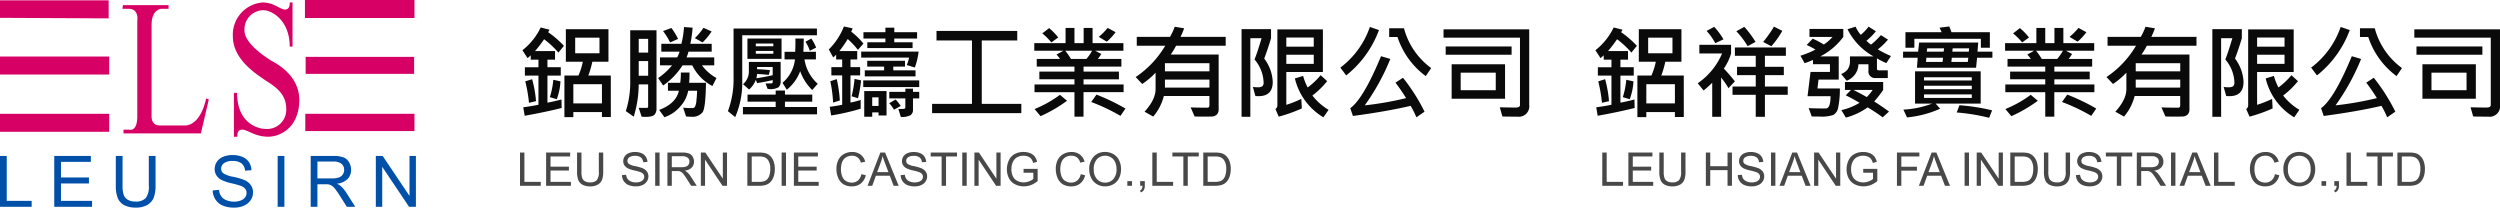
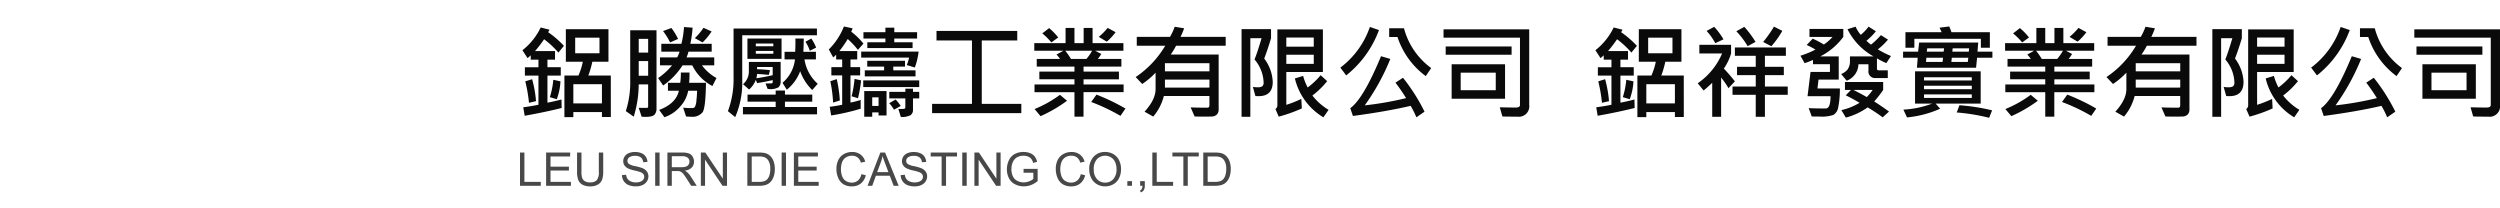
<svg xmlns="http://www.w3.org/2000/svg" width="538.222" height="44.692" viewBox="0 0 538.222 44.692">
  <defs>
    <clipPath id="clip-path">
-       <rect id="矩形_40" data-name="矩形 40" width="89.54" height="44.692" fill="#0050a9" />
-     </clipPath>
+       </clipPath>
  </defs>
  <g id="组_74" data-name="组 74" transform="translate(4 269)">
    <g id="组_17" data-name="组 17" transform="translate(-4 -269)">
      <g id="组_16" data-name="组 16" transform="translate(0 0)" clip-path="url(#clip-path)">
-         <path id="路径_2" data-name="路径 2" d="M23.391.076H0V3.841l23.391.115ZM0,28.373H23.506V24.494H0Zm39.823-1.368H34.346c-1.939,0-1.711-2.169-1.711-2.169V5.324c0-3.309,2.054-3.424,2.054-3.424h1.6V1.1H26.473l-.114.8h1.369c2.283,0,1.825,2.626,1.825,2.626V25.065c0,3.422-1.711,2.852-1.711,2.852H26.587v.8H43.245l1.712-7.3-.57-.228c-1.37,6.162-4.564,5.82-4.564,5.82M0,16.05H23.506V12.17H0ZM65.649,3.88H89.231V0H65.649Zm-7.227,9.2c-.457-.3-5.781-3.5-5.781-6.465A4.1,4.1,0,0,1,56.673,2.2c1.9,0,5.7,2.208,5.7,7.837h.609V.532h-.609s.152,1.522-.988,1.522S59.031.532,56.52.532a6.953,6.953,0,0,0-6.389,7.3c0,4.945,5.019,8.063,6.618,9.2s4.868,2.662,4.868,6.314a4.121,4.121,0,0,1-4.411,4.411c-1.6,0-6.162-1.141-6.162-7.759h-.684v9.433h.76s-.229-1.521.989-1.521,2.738,1.521,5.631,1.521,6.693-2.281,6.693-7.912-5.554-8.14-6.01-8.444M65.8,15.9H89.155V12.246H65.8ZM65.725,28.22H89.231V24.494H65.725Z" transform="translate(0 0)" fill="#d70065" />
        <path id="路径_3" data-name="路径 3" d="M0,48.089V37.14H1.45v9.669H6.817v1.28Z" transform="translate(0 -3.567)" fill="#0050a9" />
        <path id="路径_4" data-name="路径 4" d="M12.92,48.089V37.14H20.8v1.281H14.37V41.78h6.017v1.282H14.37v3.747h6.695v1.28Z" transform="translate(-1.241 -3.567)" fill="#0050a9" />
        <path id="路径_5" data-name="路径 5" d="M34.686,37.14h1.45v6.316a7.517,7.517,0,0,1-.372,2.617,3.19,3.19,0,0,1-1.339,1.577,4.728,4.728,0,0,1-2.542.608,5.2,5.2,0,0,1-2.5-.531A3.016,3.016,0,0,1,27.995,46.2a7.338,7.338,0,0,1-.415-2.74V37.14h1.451v6.31a6.241,6.241,0,0,0,.261,2.1,2.011,2.011,0,0,0,.9,1.04,3.1,3.1,0,0,0,1.564.364,2.972,2.972,0,0,0,2.255-.722,4.192,4.192,0,0,0,.673-2.781Z" transform="translate(-2.648 -3.567)" fill="#0050a9" />
        <path id="路径_6" data-name="路径 6" d="M50.665,44.54l1.354-.121a3.046,3.046,0,0,0,.448,1.356,2.479,2.479,0,0,0,1.1.856,4.126,4.126,0,0,0,1.672.326,3.953,3.953,0,0,0,1.456-.249,2.024,2.024,0,0,0,.939-.679,1.582,1.582,0,0,0,.309-.939,1.436,1.436,0,0,0-.295-.9,2.182,2.182,0,0,0-.976-.645,19.466,19.466,0,0,0-1.937-.533,9.937,9.937,0,0,1-2.1-.684,2.972,2.972,0,0,1-1.17-1.02,2.52,2.52,0,0,1-.385-1.366,2.793,2.793,0,0,1,.469-1.551A2.9,2.9,0,0,1,52.911,37.3a5.152,5.152,0,0,1,2-.374,5.458,5.458,0,0,1,2.137.392,3.085,3.085,0,0,1,1.423,1.15A3.32,3.32,0,0,1,59,40.19l-1.378.095a2.216,2.216,0,0,0-.754-1.553,2.94,2.94,0,0,0-1.894-.525,3.031,3.031,0,0,0-1.9.482,1.453,1.453,0,0,0-.6,1.163,1.249,1.249,0,0,0,.423.971,5.741,5.741,0,0,0,2.17.781,14.436,14.436,0,0,1,2.41.7,3.329,3.329,0,0,1,1.409,1.114,2.72,2.72,0,0,1,.454,1.553,2.974,2.974,0,0,1-.5,1.643,3.3,3.3,0,0,1-1.431,1.2,4.981,4.981,0,0,1-2.1.428,6.258,6.258,0,0,1-2.481-.433,3.48,3.48,0,0,1-1.568-1.3,3.691,3.691,0,0,1-.6-1.965" transform="translate(-4.865 -3.546)" fill="#0050a9" />
        <rect id="矩形_39" data-name="矩形 39" width="1.45" height="10.949" transform="translate(59.778 33.573)" fill="#0050a9" />
-         <path id="路径_7" data-name="路径 7" d="M73.993,48.089V37.139h4.83a6.344,6.344,0,0,1,2.209.3,2.411,2.411,0,0,1,1.21,1.041,3.124,3.124,0,0,1,.452,1.652,2.766,2.766,0,0,1-.748,1.964,3.772,3.772,0,0,1-2.312,1.018,3.753,3.753,0,0,1,.87.541A7.388,7.388,0,0,1,81.7,45.111l1.884,2.978H81.774l-1.438-2.278q-.631-.984-1.038-1.507a3.3,3.3,0,0,0-.73-.731,2.169,2.169,0,0,0-.656-.291,4.367,4.367,0,0,0-.8-.051H75.444v4.858Zm1.451-6.114h3.092a4.562,4.562,0,0,0,1.536-.206,1.646,1.646,0,0,0,.839-.658,1.819,1.819,0,0,0,.286-.983,1.646,1.646,0,0,0-.556-1.279,2.578,2.578,0,0,0-1.756-.5h-3.44Z" transform="translate(-7.105 -3.567)" fill="#0050a9" />
-         <path id="路径_8" data-name="路径 8" d="M89.506,48.089V37.14h1.474l5.775,8.606V37.14h1.379V48.089H96.66l-5.776-8.607v8.607Z" transform="translate(-8.595 -3.567)" fill="#0050a9" />
      </g>
    </g>
    <path id="路径_209" data-name="路径 209" d="M10.184-14.126,9-12.676a19.49,19.49,0,0,0-3.083-2.879A26.074,26.074,0,0,1,3.964-13H8.271v1.848H6.639v1.622H9.507v1.8H6.639v5.833q1.375-.247,3.019-.687L9.7-.752Q6.316.1,1.74.924L1.429-.9Q3.3-1.149,4.705-1.45V-7.724H1.783v-1.8H4.705V-11.15H3.04V-12.1a5.581,5.581,0,0,1-.687.612l-1.1-1.7a13.684,13.684,0,0,0,3.932-4.9l1.891.483a1.778,1.778,0,0,1-.3.526A20.344,20.344,0,0,1,10.184-14.126Zm10.1,15.318H18.369V.129H12.214V1.214H10.291V-7.745H13.31a13.66,13.66,0,0,0,.945-2.965H10.6v-7h9.174v7h-3.47a20.765,20.765,0,0,1-.859,2.965h4.834ZM17.843-12.536v-3.352H12.611v3.352Zm.526,10.8V-5.876H12.214V-1.74ZM4.179-2.224l-1.515.354a31.975,31.975,0,0,0-.795-4.619L3.341-6.95A24.829,24.829,0,0,1,4.179-2.224ZM9.442-6.488a12.758,12.758,0,0,1-.795,3.846l-1.493-.44A17.333,17.333,0,0,0,7.9-6.821ZM43.033-7.2l-.881,1.719a9.9,9.9,0,0,1-4.329-4.447H35.729a15.768,15.768,0,0,1-4.179,4.34L30.465-7.2a14.252,14.252,0,0,0,3-2.729h-2.6v-1.708h3.7a6.026,6.026,0,0,0,.516-1.235H31.152v-1.7h4.329a20.257,20.257,0,0,0,.559-3.609l1.848.14a24.6,24.6,0,0,1-.483,3.47H42v1.7h-5a7.29,7.29,0,0,1-.419,1.235H42.55v1.708H39.907A9.735,9.735,0,0,0,43.033-7.2ZM41.98-17.23a12.761,12.761,0,0,1-1.944,2.363l-1.665-.924a13.76,13.76,0,0,0,1.869-2.224Zm-7.219,1.611-1.719.752a14.035,14.035,0,0,0-1.515-2.449l1.8-.655A13.237,13.237,0,0,1,34.762-15.619ZM30.121-.5A1.919,1.919,0,0,1,29.74.623q-.381.537-1.95.537a8.439,8.439,0,0,1-.881-.043L26.286-.795q.183.021,1.74.021.29,0,.29-.3V-5.833h-2.03a23.716,23.716,0,0,1-1.074,6.95l-1.7-1.2a20.405,20.405,0,0,0,.945-6.735V-17.488h5.661Zm-1.8-12.171v-2.965h-2.03v2.965Zm0,4.974V-10.85h-2.03V-7.7Zm12.45,1.525Q40.691-.849,40.058.14a2.786,2.786,0,0,1-2.524.988q-.494,0-1.053-.054L35.857-.816a18.288,18.288,0,0,0,1.891.086.8.8,0,0,0,.623-.226,3.547,3.547,0,0,0,.344-1.482,19.237,19.237,0,0,0,.14-2.03H36.942A6.94,6.94,0,0,1,35.2-1.037a7.753,7.753,0,0,1-3.373,2.272L30.69-.333Q34.332-1.7,34.934-4.469H32.581V-6.177h2.643a12.588,12.588,0,0,0,.129-2.2h1.869a19.5,19.5,0,0,1-.086,2.2ZM64.657-16.414H48.576V-6.8a18.712,18.712,0,0,1-1.515,8.014L45.493-.064a19.774,19.774,0,0,0,1.214-7.348V-17.864h17.95Zm-.172,2.664-1.364.677a7.362,7.362,0,0,0-.945-1.934l1.268-.7A9.67,9.67,0,0,1,64.485-13.75Zm.344,7.788L63.647-4.619a10.641,10.641,0,0,1-2.6-4.05,9.232,9.232,0,0,1-2.879,3.985l-.924-1.493a7.722,7.722,0,0,0,2.686-5.038H57.686v-1.633h2.288q.075-1.515.043-2.857h1.8q0,1.311-.086,2.857h2.707v1.633H61.972A8.83,8.83,0,0,0,64.829-5.962Zm-7.788-5.371H49.693v-4.372h7.348ZM55.269-14.04v-.591H51.5v.591Zm0,1.611v-.612H51.5v.612Zm1.579,6a1.588,1.588,0,0,1-.473,1.23,3.639,3.639,0,0,1-2.342.328l-.44-1.16,1.257-.021q.279,0,.279-.29v-.419q-1.815.43-3.362.645L51.5-6.821a5.121,5.121,0,0,1-1.45,2.095l-1.3-1.149A3.6,3.6,0,0,0,50-8.776v-1.891h6.843ZM55.129-7.81V-9.571H51.767v.483a23.264,23.264,0,0,1,2.793.2l-.269,1.01q-1.225-.129-2.524-.2a4.6,4.6,0,0,1-.15.924Q53.238-7.38,55.129-7.81ZM64.679.612H48.727V-.967h7.047V-2.116H49.715V-3.631h6.059v-.881h2v.881h5.876v1.515H57.771V-.967h6.907Zm9.99-15.222-1.192,1.343A18.024,18.024,0,0,0,71.285-15.6a23.506,23.506,0,0,1-1.8,2.6h3.846v1.8h-1.45V-9.55H73.96v1.783H71.876v5.854a20.347,20.347,0,0,0,2.2-.569V-.591A48.8,48.8,0,0,1,67.719.859L67.407-1.01q1.192-.129,2.686-.44V-7.767H67.762V-9.55h2.331v-1.644h-1.3v-1.021q-.462.44-.634.58l-.945-1.719A14.429,14.429,0,0,0,70.469-18.3l1.869.4q-.14.376-.29.73A14.673,14.673,0,0,1,74.669-14.609Zm11.548-1.1H81.308v.816H85.25v1.246H75.507v-1.246H79.4v-.816H74.669v-1.364H79.4v-.967h1.912v.967h4.909Zm.333,2.814a14.959,14.959,0,0,1-.816,3.427l-1.74-.526a7.683,7.683,0,0,0,.5-1.6H74.186v-1.3Zm-.666,5.35H74.959V-8.862h4.157v-.795H75.485v-1.257h8.132v1.257H81.093v.795h4.791Zm-11.72.849A27.926,27.926,0,0,1,73.5-2.857l-1.386-.419a22.956,22.956,0,0,0,.645-3.738ZM69.588-2.374l-1.45.462a29.192,29.192,0,0,0-.6-4.6l1.386-.462A28.47,28.47,0,0,1,69.588-2.374ZM86.679-5.253H74.626V-6.692H86.679Zm0,2.438H85.336V-.4A1.37,1.37,0,0,1,84.815.795a3.953,3.953,0,0,1-2.1.376L82.188-.548a10.12,10.12,0,0,0,1.2-.016q.3-.038.3-.4V-2.814H80.233V-4.222h3.459v-.687h1.644v.688h1.343ZM79.643.859H77.924V.193H76.56v.945H74.841V-4.4h4.8ZM77.924-1.192V-3.04H76.56v1.848Zm4.77,0-1.45.816a7.081,7.081,0,0,0-1.031-1.407L81.6-2.578A9.341,9.341,0,0,1,82.693-1.192ZM108.657.354H89.45V-1.633h8.583V-15.286H90.4v-2.052h17.381v2.052h-7.638V-1.633h8.519Zm20.3-17.424a12.225,12.225,0,0,1-1.891,2.041l-1.74-1.031a13.274,13.274,0,0,0,1.923-1.934Zm1.719,12.912h-8.626V1.117H120.1V-4.157h-8.6V-5.812h8.6V-6.929h-7.562V-8.583H120.1V-9.657h-8.121v-1.654h5.017a6.763,6.763,0,0,0-.763-.945l1.472-.816H111.45v-1.644h6.735v-3.276H120.1v3.276h1.977v-3.276H124v3.276h6.639v1.644h-6.069l1.3.688a8.377,8.377,0,0,1-.73,1.074h5.06v1.654h-8.143v1.074h7.616v1.654h-7.616v1.117h8.626ZM123.9-13.073h-5.779a14.578,14.578,0,0,1,1.225,1.762h3.33A11.1,11.1,0,0,0,123.9-13.073Zm-7.3-2.857-1.472,1.063a14.282,14.282,0,0,0-1.955-1.944l1.472-1.139A12.853,12.853,0,0,1,116.6-15.931Zm14.48,15.3L130,.945a40.323,40.323,0,0,0-6.295-2.986l1.139-1.59A44.521,44.521,0,0,1,131.076-.634ZM118.5-2.31a30.121,30.121,0,0,1-5.7,3.319L111.515-.526a24.443,24.443,0,0,0,5.457-3.062Zm34.16-11.838H141.969a14.388,14.388,0,0,1-1.149,1.891h10.323V-.462A1.538,1.538,0,0,1,150.75.666a1.667,1.667,0,0,1-1.187.419q-.795.021-1.568.021-1.235,0-2.03-.032l-.849-1.955q1.4.064,3.577.064.462,0,.462-.5v-2.02h-9.808A11.021,11.021,0,0,1,137.06,1.1L135.19.043q2.374-2.6,2.374-4.866V-8.357a16.2,16.2,0,0,1-2.879,2.438l-1.407-1.493a20.934,20.934,0,0,0,6.359-6.735h-6.123V-16.06h7.154a12.536,12.536,0,0,0,1.01-2.181l2.03.333a15.182,15.182,0,0,1-.773,1.848h9.722Zm-3.5,5.5v-1.74h-9.582v1.74Zm0,3.5V-6.864h-9.582v1.719ZM160.95-11.4a8.924,8.924,0,0,1,1.837,5.017q0,3.083-3.029,3.083-.322,0-.7-.021l-.548-1.966a5.594,5.594,0,0,0,.978.075,1.829,1.829,0,0,0,1.053-.215,1.045,1.045,0,0,0,.279-.859,7.957,7.957,0,0,0-1.955-4.909q.623-1.536,1.515-4.576h-2.417V1.139h-1.891V-17.735h6.349v1.966Q161.713-13.363,160.95-11.4Zm12.633,2.9h-7.874v7.068a23.72,23.72,0,0,0,3.233-1.278l.107,2.052a32,32,0,0,1-4.974,1.772l-.709-1.644a.945.945,0,0,0,.419-.859V-17.671h9.8Zm-1.966-5.446v-1.966h-5.908v1.966Zm0,3.7v-1.966h-5.908v1.966Zm3.19,9.894L173.69,1.257a13.333,13.333,0,0,1-6.134-8.368l1.772-.548a12.468,12.468,0,0,0,.978,2.492A15.9,15.9,0,0,0,173.1-7.81l1.407,1.278a17.8,17.8,0,0,1-3.19,3.1A12.639,12.639,0,0,0,174.808-.354Zm10.85-17.177A22.236,22.236,0,0,1,178.6-7.767l-1.257-1.676A18.457,18.457,0,0,0,183.7-18.2ZM196.9-9.346l-1.171,1.729a17.1,17.1,0,0,1-6.091-8.422h-1.783v-1.869h3.19A15.489,15.489,0,0,0,196.9-9.346ZM195.465.043l-1.751,1.214a19.8,19.8,0,0,0-1.235-2.471Q187.4-.021,180.05.967L179.48-.709Q182.306-2.75,186.1-11.9l2,.591a47.758,47.758,0,0,1-5.5,9.99,69.364,69.364,0,0,0,8.895-1.558,38.859,38.859,0,0,0-2.288-3.33l1.622-1.053A40.053,40.053,0,0,1,195.465.043ZM218-1.45a2.246,2.246,0,0,1-2.514,2.567q-2.224,0-3.255-.043L211.664-.9q2.449.054,3.405.054t.945-.559v-14.48H199.558v-1.8H218ZM214.21-12.214H200.02V-14h14.19ZM212.8-2.75H201.3v-7.412h11.5Zm-2-1.826V-8.357h-7.552v3.781Z" transform="translate(107.22 -245)" fill="#0a0a0a" />
    <path id="路径_210" data-name="路径 210" d="M10.184-14.126,9-12.676a19.49,19.49,0,0,0-3.083-2.879A26.074,26.074,0,0,1,3.964-13H8.271v1.848H6.639v1.622H9.507v1.8H6.639v5.833q1.375-.247,3.019-.687L9.7-.752Q6.316.1,1.74.924L1.429-.9Q3.3-1.149,4.705-1.45V-7.724H1.783v-1.8H4.705V-11.15H3.04V-12.1a5.581,5.581,0,0,1-.687.612l-1.1-1.7a13.684,13.684,0,0,0,3.932-4.9l1.891.483a1.778,1.778,0,0,1-.3.526A20.344,20.344,0,0,1,10.184-14.126Zm10.1,15.318H18.369V.129H12.214V1.214H10.291V-7.745H13.31a13.66,13.66,0,0,0,.945-2.965H10.6v-7h9.174v7h-3.47a20.765,20.765,0,0,1-.859,2.965h4.834ZM17.843-12.536v-3.352H12.611v3.352Zm.526,10.8V-5.876H12.214V-1.74ZM4.179-2.224l-1.515.354a31.975,31.975,0,0,0-.795-4.619L3.341-6.95A24.829,24.829,0,0,1,4.179-2.224ZM9.442-6.488a12.758,12.758,0,0,1-.795,3.846l-1.493-.44A17.333,17.333,0,0,0,7.9-6.821ZM41.5-17.359a20.281,20.281,0,0,1-2.363,3.319l-1.772-.924a26.587,26.587,0,0,0,2.331-3.3Zm-5.769,2.374-1.7.924a17.707,17.707,0,0,0-2.438-3.212l1.719-.945A21.2,21.2,0,0,1,35.729-14.985Zm-6.907-.548L27.06-14.7a12.6,12.6,0,0,0-1.869-2.643l1.633-.881A14.868,14.868,0,0,1,28.821-15.533Zm2.46,9.045L29.9-5.017A16.828,16.828,0,0,0,28.316-7.3V1.139H26.4V-6.177q-.913.9-1.848,1.665L23.278-6.069a14.813,14.813,0,0,0,5.253-6.424h-4.9v-1.869h6.832v1.869a11.353,11.353,0,0,1-1.558,3.255Q30.153-7.928,31.281-6.488Zm11.376,2.9H37.748V1.139H35.771V-3.588h-5V-5.371h5v-2.46H31.743V-9.614h4.028v-2.374h-4.49v-1.8H42.26v1.8H37.748v2.374h4.071v1.783H37.748v2.46h4.909Zm22.226-8.357-1,1.536a16.516,16.516,0,0,1-2.02-1.031v2.224q0,.354.376.354H64.2V-7.2H61.617a1.415,1.415,0,0,1-1.579-1.622v-1.343H57.879a3.884,3.884,0,0,1-2.524,3.545L54.162-8.057a3.51,3.51,0,0,0,1.38-.983,3.144,3.144,0,0,0,.51-2v-.816h5.081a13.65,13.65,0,0,1-5.607-5.854l1.74-.548A7.252,7.252,0,0,0,58.384-16.5a9.72,9.72,0,0,0,1.676-1.762l1.579.988A12.845,12.845,0,0,1,59.6-15.222a10.979,10.979,0,0,0,.988.838,18.419,18.419,0,0,0,2.138-2.052l1.515.967a14.07,14.07,0,0,1-2.181,2.095A20.022,20.022,0,0,0,64.883-11.945ZM54.624-16.06a14.056,14.056,0,0,1-4.952,4.2h3.964v5H49.285L49.06-4.952h4.823A19.548,19.548,0,0,1,53.507-.79,2.224,2.224,0,0,1,52.465.747a7.614,7.614,0,0,1-2.857.349q-.72,0-1.783-.021l-.655-1.8q1.128.075,3.674.075,1.031,0,1.031-2.643H46.922l.645-5.221h4.179v-1.665H48.093v-.924a13.521,13.521,0,0,1-1.8.7l-.9-1.6a20.276,20.276,0,0,0,3.233-1.321,15.3,15.3,0,0,0-1.891-.988l1.3-1.364a20.808,20.808,0,0,1,2.4,1.257,9.445,9.445,0,0,0,1.869-1.633H47.341v-1.719h7.283ZM64.464.021,63.1,1.257A37.849,37.849,0,0,0,59.866-.881a14.5,14.5,0,0,1-4.694,2.2L54.205-.29a13.2,13.2,0,0,0,3.921-1.579Q56.375-2.89,55.15-3.48l1.128-1.16h-1.3v-1.7h8.229v1.7a21.81,21.81,0,0,1-1.934,2.481Q62.928-1.106,64.464.021ZM60.94-4.641H56.8Q58.3-3.889,59.684-3.1A10.947,10.947,0,0,0,60.94-4.641Zm25.233-9.088H84.24v-1.912H69.921v1.912H68v-3.341h7.788l-.44-.967,2.073-.269a12.65,12.65,0,0,1,.483,1.235h8.271Zm.548,2.159h-3.3l-.215,2.148H70.469l.172-2.148H67.493v-1.3h3.233l.226-1.977H83.671l-.161,1.977h3.212ZM81.705-13.6H78.171l-.075.73h3.545Zm-5.382,0H72.692l-.1.73h3.631Zm5.21,2.03H77.988l-.107.9h3.545Zm-5.436,0H72.51l-.086.9H75.99ZM84.2-1.7H74.5l.967,1.106a22.566,22.566,0,0,1-7.133,1.869L67.558-.4a20.583,20.583,0,0,0,6.209-1.3h-3.7v-6.95H84.2ZM82.285-6.671v-.7H72v.7Zm0,1.88v-.752H72v.752Zm0,1.869v-.752H72v.752ZM86.657-.247l-.634,1.611A41.726,41.726,0,0,0,79.041.215l.58-1.558A43.476,43.476,0,0,1,86.657-.247Zm20.3-16.822a12.225,12.225,0,0,1-1.891,2.041l-1.74-1.031a13.274,13.274,0,0,0,1.923-1.934Zm1.719,12.912h-8.626V1.117H98.1V-4.157h-8.6V-5.812h8.6V-6.929H90.535V-8.583H98.1V-9.657H89.977v-1.654h5.017a6.763,6.763,0,0,0-.763-.945l1.472-.816H89.45v-1.644h6.735v-3.276H98.1v3.276h1.977v-3.276H102v3.276h6.639v1.644h-6.069l1.3.688a8.377,8.377,0,0,1-.73,1.074h5.06v1.654h-8.143v1.074h7.616v1.654h-7.616v1.117h8.626ZM101.9-13.073H96.121a14.578,14.578,0,0,1,1.225,1.762h3.33A11.1,11.1,0,0,0,101.9-13.073Zm-7.3-2.857-1.472,1.063a14.282,14.282,0,0,0-1.955-1.944l1.472-1.139A12.853,12.853,0,0,1,94.6-15.931Zm14.48,15.3L108,.945a40.323,40.323,0,0,0-6.295-2.986l1.139-1.59A44.52,44.52,0,0,1,109.076-.634ZM96.5-2.31a30.121,30.121,0,0,1-5.7,3.319L89.515-.526a24.443,24.443,0,0,0,5.457-3.062Zm34.16-11.838H119.969a14.388,14.388,0,0,1-1.149,1.891h10.323V-.462A1.538,1.538,0,0,1,128.75.666a1.667,1.667,0,0,1-1.187.419q-.795.021-1.568.021-1.235,0-2.03-.032l-.849-1.955q1.4.064,3.577.064.462,0,.462-.5v-2.02h-9.808A11.021,11.021,0,0,1,115.06,1.1L113.19.043q2.374-2.6,2.374-4.866V-8.357a16.2,16.2,0,0,1-2.879,2.438l-1.407-1.493a20.933,20.933,0,0,0,6.359-6.735h-6.123V-16.06h7.154a12.536,12.536,0,0,0,1.01-2.181l2.03.333a15.179,15.179,0,0,1-.773,1.848h9.722Zm-3.5,5.5v-1.74h-9.582v1.74Zm0,3.5V-6.864h-9.582v1.719ZM138.95-11.4a8.924,8.924,0,0,1,1.837,5.017q0,3.083-3.029,3.083-.322,0-.7-.021l-.548-1.966a5.594,5.594,0,0,0,.978.075,1.829,1.829,0,0,0,1.053-.215,1.045,1.045,0,0,0,.279-.859,7.957,7.957,0,0,0-1.955-4.909q.623-1.536,1.515-4.576h-2.417V1.139h-1.891V-17.735h6.349v1.966Q139.713-13.363,138.95-11.4Zm12.633,2.9h-7.874v7.068a23.72,23.72,0,0,0,3.233-1.278l.107,2.052a32,32,0,0,1-4.974,1.772l-.709-1.644a.945.945,0,0,0,.419-.859V-17.671h9.8Zm-1.966-5.446v-1.966h-5.908v1.966Zm0,3.7v-1.966h-5.908v1.966Zm3.19,9.894L151.69,1.257a13.333,13.333,0,0,1-6.134-8.368l1.772-.548a12.468,12.468,0,0,0,.978,2.492A15.9,15.9,0,0,0,151.1-7.81l1.407,1.278a17.8,17.8,0,0,1-3.19,3.1A12.639,12.639,0,0,0,152.808-.354Zm10.85-17.177A22.236,22.236,0,0,1,156.6-7.767l-1.257-1.676A18.457,18.457,0,0,0,161.7-18.2ZM174.9-9.346l-1.171,1.729a17.1,17.1,0,0,1-6.091-8.422h-1.783v-1.869h3.19A15.489,15.489,0,0,0,174.9-9.346ZM173.465.043l-1.751,1.214a19.8,19.8,0,0,0-1.235-2.471Q165.4-.021,158.05.967L157.48-.709Q160.306-2.75,164.1-11.9l2,.591a47.758,47.758,0,0,1-5.5,9.99,69.364,69.364,0,0,0,8.895-1.558,38.859,38.859,0,0,0-2.288-3.33l1.622-1.053A40.053,40.053,0,0,1,173.465.043ZM196-1.45a2.246,2.246,0,0,1-2.514,2.567q-2.224,0-3.255-.043L189.664-.9q2.449.054,3.405.054t.945-.559v-14.48H177.558v-1.8H196ZM192.21-12.214H178.02V-14h14.19ZM190.8-2.75H179.3v-7.412h11.5Zm-2-1.826V-8.357h-7.552v3.781Z" transform="translate(338.22 -245)" fill="#0a0a0a" />
    <path id="路径_212" data-name="路径 212" d="M.732,0V-7.158H1.68V-.845H5.205V0Zm5.62,0V-7.158h5.176v.845H7.3v2.192h3.96v.84H7.3V-.845h4.395V0ZM17.7-7.158h.947v4.136A4.895,4.895,0,0,1,18.4-1.309a2.091,2.091,0,0,1-.881,1.033,3.121,3.121,0,0,1-1.672.4A3.437,3.437,0,0,1,14.2-.225a1.979,1.979,0,0,1-.913-1,4.781,4.781,0,0,1-.273-1.794V-7.158h.947v4.131a4.027,4.027,0,0,0,.173,1.375,1.316,1.316,0,0,0,.6.681,2.066,2.066,0,0,0,1.033.239,1.974,1.974,0,0,0,1.489-.474A2.729,2.729,0,0,0,17.7-3.027ZM22.681-2.3l.894-.078a1.973,1.973,0,0,0,.3.881,1.613,1.613,0,0,0,.72.557,2.727,2.727,0,0,0,1.1.212,2.633,2.633,0,0,0,.957-.161,1.328,1.328,0,0,0,.618-.442,1.025,1.025,0,0,0,.2-.613.932.932,0,0,0-.2-.588,1.447,1.447,0,0,0-.645-.422A12.6,12.6,0,0,0,25.352-3.3,6.512,6.512,0,0,1,23.97-3.75a1.938,1.938,0,0,1-.764-.667,1.633,1.633,0,0,1-.251-.891,1.819,1.819,0,0,1,.308-1.013,1.9,1.9,0,0,1,.9-.715,3.408,3.408,0,0,1,1.313-.244,3.588,3.588,0,0,1,1.4.256,2.025,2.025,0,0,1,.935.754,2.167,2.167,0,0,1,.352,1.128l-.908.068a1.465,1.465,0,0,0-.5-1.025,1.929,1.929,0,0,0-1.248-.347,2,2,0,0,0-1.252.315.945.945,0,0,0-.393.759.814.814,0,0,0,.278.635,3.771,3.771,0,0,0,1.428.51,9.447,9.447,0,0,1,1.584.457,2.17,2.17,0,0,1,.923.73,1.778,1.778,0,0,1,.3,1.018,1.947,1.947,0,0,1-.327,1.077,2.154,2.154,0,0,1-.94.786,3.275,3.275,0,0,1-1.379.281A4.119,4.119,0,0,1,24.1-.161a2.281,2.281,0,0,1-1.03-.852A2.416,2.416,0,0,1,22.681-2.3ZM29.834,0V-7.158h.947V0Zm2.632,0V-7.158H35.64a4.224,4.224,0,0,1,1.455.193,1.591,1.591,0,0,1,.8.681,2.032,2.032,0,0,1,.3,1.079A1.8,1.8,0,0,1,37.7-3.921a2.5,2.5,0,0,1-1.523.664,2.456,2.456,0,0,1,.571.356,4.922,4.922,0,0,1,.786.952L38.774,0H37.583l-.947-1.489q-.415-.645-.684-.986a2.149,2.149,0,0,0-.481-.479,1.422,1.422,0,0,0-.432-.19,2.846,2.846,0,0,0-.527-.034h-1.1V0Zm.947-4h2.036a3.054,3.054,0,0,0,1.016-.134,1.081,1.081,0,0,0,.557-.43,1.162,1.162,0,0,0,.19-.642,1.067,1.067,0,0,0-.369-.835,1.725,1.725,0,0,0-1.165-.327H33.413Zm6.25,4V-7.158h.972l3.76,5.62v-5.62H45.3V0h-.972l-3.76-5.625V0Zm10.01,0V-7.158h2.466a5.981,5.981,0,0,1,1.274.1,2.425,2.425,0,0,1,1.05.513A2.912,2.912,0,0,1,55.31-5.32a4.8,4.8,0,0,1,.281,1.7,5,5,0,0,1-.19,1.445,3.506,3.506,0,0,1-.488,1.042,2.594,2.594,0,0,1-.652.649,2.657,2.657,0,0,1-.854.359A4.877,4.877,0,0,1,52.256,0Zm.947-.845h1.528a3.709,3.709,0,0,0,1.111-.132,1.589,1.589,0,0,0,.642-.371,2.258,2.258,0,0,0,.525-.906,4.428,4.428,0,0,0,.188-1.379,3.331,3.331,0,0,0-.369-1.726,1.855,1.855,0,0,0-.9-.808,3.7,3.7,0,0,0-1.226-.146h-1.5ZM57.056,0V-7.158H58V0Zm2.637,0V-7.158h5.176v.845H60.64v2.192H64.6v.84H60.64V-.845h4.395V0ZM74.229-2.51l.947.239A3.189,3.189,0,0,1,74.1-.491a2.953,2.953,0,0,1-1.892.613A3.4,3.4,0,0,1,70.33-.349a2.942,2.942,0,0,1-1.1-1.365,4.869,4.869,0,0,1-.378-1.919,4.218,4.218,0,0,1,.427-1.951,2.927,2.927,0,0,1,1.216-1.265,3.552,3.552,0,0,1,1.736-.432,2.935,2.935,0,0,1,1.807.547A2.84,2.84,0,0,1,75.054-5.2l-.933.22A2.212,2.212,0,0,0,73.4-6.113a1.926,1.926,0,0,0-1.191-.356,2.314,2.314,0,0,0-1.379.4,2.089,2.089,0,0,0-.779,1.062,4.276,4.276,0,0,0-.225,1.375,4.368,4.368,0,0,0,.266,1.594,1.982,1.982,0,0,0,.828,1.018,2.321,2.321,0,0,0,1.216.337,2.037,2.037,0,0,0,1.348-.459A2.349,2.349,0,0,0,74.229-2.51ZM75.557,0l2.749-7.158h1.021L82.256,0H81.177l-.835-2.168H77.349L76.563,0Zm2.065-2.939h2.427L79.3-4.922q-.342-.9-.508-1.484a9.125,9.125,0,0,1-.386,1.367Zm5.068.64.894-.078a1.973,1.973,0,0,0,.3.881,1.613,1.613,0,0,0,.72.557,2.728,2.728,0,0,0,1.1.212,2.633,2.633,0,0,0,.957-.161,1.328,1.328,0,0,0,.618-.442,1.025,1.025,0,0,0,.2-.613.932.932,0,0,0-.2-.588,1.447,1.447,0,0,0-.645-.422A12.6,12.6,0,0,0,85.361-3.3a6.512,6.512,0,0,1-1.382-.447,1.938,1.938,0,0,1-.764-.667,1.633,1.633,0,0,1-.251-.891,1.819,1.819,0,0,1,.308-1.013,1.9,1.9,0,0,1,.9-.715,3.408,3.408,0,0,1,1.313-.244,3.588,3.588,0,0,1,1.4.256,2.025,2.025,0,0,1,.935.754,2.167,2.167,0,0,1,.352,1.128l-.908.068a1.465,1.465,0,0,0-.5-1.025,1.929,1.929,0,0,0-1.248-.347,2,2,0,0,0-1.252.315.945.945,0,0,0-.393.759.814.814,0,0,0,.278.635,3.771,3.771,0,0,0,1.428.51,9.447,9.447,0,0,1,1.584.457,2.17,2.17,0,0,1,.923.73,1.778,1.778,0,0,1,.3,1.018,1.947,1.947,0,0,1-.327,1.077,2.154,2.154,0,0,1-.94.786,3.275,3.275,0,0,1-1.379.281,4.119,4.119,0,0,1-1.628-.283,2.281,2.281,0,0,1-1.03-.852A2.416,2.416,0,0,1,82.69-2.3ZM91.5,0V-6.313H89.146v-.845h5.674v.845H92.451V0Zm4.448,0V-7.158H96.9V0ZM98.56,0V-7.158h.972l3.76,5.62v-5.62h.908V0h-.972l-3.76-5.625V0Zm10.581-2.808v-.84l3.032,0V-1a5.354,5.354,0,0,1-1.44.837,4.272,4.272,0,0,1-1.523.281,4.065,4.065,0,0,1-1.917-.452,2.986,2.986,0,0,1-1.3-1.306,4.113,4.113,0,0,1-.439-1.909,4.43,4.43,0,0,1,.437-1.951,2.906,2.906,0,0,1,1.257-1.345,3.94,3.94,0,0,1,1.89-.439,3.744,3.744,0,0,1,1.4.251,2.327,2.327,0,0,1,.984.7,3.108,3.108,0,0,1,.542,1.172l-.854.234a2.645,2.645,0,0,0-.4-.859,1.643,1.643,0,0,0-.684-.5,2.507,2.507,0,0,0-.986-.188,2.9,2.9,0,0,0-1.123.2,2.1,2.1,0,0,0-.764.52,2.48,2.48,0,0,0-.452.708,3.746,3.746,0,0,0-.273,1.44,3.5,3.5,0,0,0,.33,1.6,2.109,2.109,0,0,0,.959.957,2.971,2.971,0,0,0,1.338.313,3.178,3.178,0,0,0,1.2-.237,3.1,3.1,0,0,0,.889-.505V-2.808Zm12.314.3.947.239a3.189,3.189,0,0,1-1.072,1.78,2.953,2.953,0,0,1-1.892.613,3.4,3.4,0,0,1-1.882-.471,2.942,2.942,0,0,1-1.1-1.365,4.869,4.869,0,0,1-.378-1.919,4.218,4.218,0,0,1,.427-1.951,2.927,2.927,0,0,1,1.216-1.265,3.552,3.552,0,0,1,1.736-.432,2.935,2.935,0,0,1,1.807.547A2.84,2.84,0,0,1,122.28-5.2l-.933.22a2.212,2.212,0,0,0-.723-1.138,1.926,1.926,0,0,0-1.191-.356,2.314,2.314,0,0,0-1.379.4,2.089,2.089,0,0,0-.779,1.062,4.276,4.276,0,0,0-.225,1.375,4.368,4.368,0,0,0,.266,1.594,1.982,1.982,0,0,0,.828,1.018,2.321,2.321,0,0,0,1.216.337,2.037,2.037,0,0,0,1.348-.459A2.349,2.349,0,0,0,121.455-2.51Zm1.826-.977a3.89,3.89,0,0,1,.957-2.791,3.254,3.254,0,0,1,2.471-1.008,3.428,3.428,0,0,1,1.787.474,3.093,3.093,0,0,1,1.213,1.321,4.29,4.29,0,0,1,.417,1.921,4.218,4.218,0,0,1-.439,1.948,3,3,0,0,1-1.245,1.3A3.557,3.557,0,0,1,126.7.122,3.385,3.385,0,0,1,124.9-.366,3.142,3.142,0,0,1,123.691-1.7,4.04,4.04,0,0,1,123.281-3.486Zm.977.015a2.868,2.868,0,0,0,.7,2.039,2.289,2.289,0,0,0,1.746.745,2.285,2.285,0,0,0,1.76-.752,3.04,3.04,0,0,0,.691-2.134,3.667,3.667,0,0,0-.3-1.526,2.27,2.27,0,0,0-.864-1.011,2.343,2.343,0,0,0-1.277-.359,2.422,2.422,0,0,0-1.731.691A3.086,3.086,0,0,0,124.258-3.472ZM131.484,0V-1h1V0Zm2.759,0V-1h1V0a1.777,1.777,0,0,1-.2.891,1.273,1.273,0,0,1-.62.525l-.244-.376a.834.834,0,0,0,.41-.359A1.53,1.53,0,0,0,134.741,0Zm2.622,0V-7.158h.947V-.845h3.525V0Zm6.68,0V-6.313h-2.358v-.845h5.674v.845h-2.368V0Zm4.287,0V-7.158H150.3a5.981,5.981,0,0,1,1.274.1,2.425,2.425,0,0,1,1.05.513,2.912,2.912,0,0,1,.847,1.223,4.8,4.8,0,0,1,.281,1.7,5,5,0,0,1-.19,1.445,3.506,3.506,0,0,1-.488,1.042,2.594,2.594,0,0,1-.652.649,2.657,2.657,0,0,1-.854.359,4.877,4.877,0,0,1-1.15.122Zm.947-.845h1.528a3.709,3.709,0,0,0,1.111-.132,1.589,1.589,0,0,0,.642-.371,2.258,2.258,0,0,0,.525-.906,4.428,4.428,0,0,0,.188-1.379,3.331,3.331,0,0,0-.369-1.726,1.855,1.855,0,0,0-.9-.808,3.7,3.7,0,0,0-1.226-.146h-1.5Z" transform="translate(107.22 -229)" fill="#484848" />
-     <path id="路径_211" data-name="路径 211" d="M.732,0V-7.158H1.68V-.845H5.205V0Zm5.62,0V-7.158h5.176v.845H7.3v2.192h3.96v.84H7.3V-.845h4.395V0ZM17.7-7.158h.947v4.136A4.895,4.895,0,0,1,18.4-1.309a2.091,2.091,0,0,1-.881,1.033,3.121,3.121,0,0,1-1.672.4A3.437,3.437,0,0,1,14.2-.225a1.979,1.979,0,0,1-.913-1,4.781,4.781,0,0,1-.273-1.794V-7.158h.947v4.131a4.027,4.027,0,0,0,.173,1.375,1.316,1.316,0,0,0,.6.681,2.066,2.066,0,0,0,1.033.239,1.974,1.974,0,0,0,1.489-.474A2.729,2.729,0,0,0,17.7-3.027ZM23.032,0V-7.158h.947v2.939H27.7V-7.158h.947V0H27.7V-3.374H23.979V0ZM29.9-2.3l.894-.078a1.973,1.973,0,0,0,.3.881,1.613,1.613,0,0,0,.72.557,2.727,2.727,0,0,0,1.1.212,2.633,2.633,0,0,0,.957-.161,1.328,1.328,0,0,0,.618-.442,1.025,1.025,0,0,0,.2-.613.932.932,0,0,0-.2-.588,1.447,1.447,0,0,0-.645-.422A12.6,12.6,0,0,0,32.573-3.3a6.512,6.512,0,0,1-1.382-.447,1.938,1.938,0,0,1-.764-.667,1.633,1.633,0,0,1-.251-.891,1.819,1.819,0,0,1,.308-1.013,1.9,1.9,0,0,1,.9-.715A3.408,3.408,0,0,1,32.7-7.28a3.588,3.588,0,0,1,1.4.256,2.025,2.025,0,0,1,.935.754,2.167,2.167,0,0,1,.352,1.128l-.908.068a1.465,1.465,0,0,0-.5-1.025,1.929,1.929,0,0,0-1.248-.347,2,2,0,0,0-1.252.315.945.945,0,0,0-.393.759.814.814,0,0,0,.278.635,3.771,3.771,0,0,0,1.428.51,9.447,9.447,0,0,1,1.584.457,2.17,2.17,0,0,1,.923.73,1.778,1.778,0,0,1,.3,1.018,1.947,1.947,0,0,1-.327,1.077,2.154,2.154,0,0,1-.94.786,3.275,3.275,0,0,1-1.379.281,4.119,4.119,0,0,1-1.628-.283,2.281,2.281,0,0,1-1.03-.852A2.416,2.416,0,0,1,29.9-2.3ZM37.056,0V-7.158H38V0Zm1.831,0,2.749-7.158h1.021L45.586,0H44.507l-.835-2.168H40.679L39.893,0Zm2.065-2.939h2.427l-.747-1.982q-.342-.9-.508-1.484a9.125,9.125,0,0,1-.386,1.367ZM46.333,0V-7.158H47.3l3.76,5.62v-5.62h.908V0H51l-3.76-5.625V0ZM56.914-2.808v-.84l3.032,0V-1a5.354,5.354,0,0,1-1.44.837,4.272,4.272,0,0,1-1.523.281A4.065,4.065,0,0,1,55.066-.33a2.986,2.986,0,0,1-1.3-1.306,4.113,4.113,0,0,1-.439-1.909A4.43,4.43,0,0,1,53.762-5.5,2.906,2.906,0,0,1,55.02-6.841a3.94,3.94,0,0,1,1.89-.439,3.744,3.744,0,0,1,1.4.251,2.327,2.327,0,0,1,.984.7,3.108,3.108,0,0,1,.542,1.172l-.854.234a2.645,2.645,0,0,0-.4-.859,1.643,1.643,0,0,0-.684-.5,2.507,2.507,0,0,0-.986-.188,2.9,2.9,0,0,0-1.123.2,2.1,2.1,0,0,0-.764.52,2.48,2.48,0,0,0-.452.708A3.746,3.746,0,0,0,54.3-3.6a3.5,3.5,0,0,0,.33,1.6,2.109,2.109,0,0,0,.959.957,2.971,2.971,0,0,0,1.338.313,3.178,3.178,0,0,0,1.2-.237,3.1,3.1,0,0,0,.889-.505V-2.808ZM64.17,0V-7.158H69v.845H65.117V-4.1h3.359v.845H65.117V0Zm4.722,0,2.749-7.158h1.021L75.591,0H74.512l-.835-2.168H70.684L69.9,0Zm2.065-2.939h2.427l-.747-1.982q-.342-.9-.508-1.484a9.125,9.125,0,0,1-.386,1.367ZM78.735,0V-7.158h.947V0Zm2.607,0V-7.158h.972l3.76,5.62v-5.62h.908V0h-.972l-3.76-5.625V0Zm7.231,0V-7.158H91.04a5.981,5.981,0,0,1,1.274.1,2.425,2.425,0,0,1,1.05.513,2.912,2.912,0,0,1,.847,1.223,4.8,4.8,0,0,1,.281,1.7,5,5,0,0,1-.19,1.445,3.506,3.506,0,0,1-.488,1.042,2.594,2.594,0,0,1-.652.649,2.657,2.657,0,0,1-.854.359A4.877,4.877,0,0,1,91.157,0Zm.947-.845H91.05a3.709,3.709,0,0,0,1.111-.132,1.589,1.589,0,0,0,.642-.371,2.258,2.258,0,0,0,.525-.906,4.428,4.428,0,0,0,.188-1.379,3.331,3.331,0,0,0-.369-1.726,1.855,1.855,0,0,0-.9-.808,3.7,3.7,0,0,0-1.226-.146h-1.5Zm10.972-6.313h.947v4.136a4.895,4.895,0,0,1-.244,1.714,2.091,2.091,0,0,1-.881,1.033,3.121,3.121,0,0,1-1.672.4A3.437,3.437,0,0,1,97-.225a1.979,1.979,0,0,1-.913-1,4.781,4.781,0,0,1-.273-1.794V-7.158h.947v4.131a4.027,4.027,0,0,0,.173,1.375,1.316,1.316,0,0,0,.6.681,2.067,2.067,0,0,0,1.033.239,1.974,1.974,0,0,0,1.489-.474,2.729,2.729,0,0,0,.444-1.821ZM102.7-2.3l.894-.078a1.973,1.973,0,0,0,.3.881,1.613,1.613,0,0,0,.72.557,2.728,2.728,0,0,0,1.1.212,2.633,2.633,0,0,0,.957-.161,1.328,1.328,0,0,0,.618-.442,1.025,1.025,0,0,0,.2-.613.932.932,0,0,0-.2-.588,1.447,1.447,0,0,0-.645-.422,12.6,12.6,0,0,0-1.274-.349,6.512,6.512,0,0,1-1.382-.447,1.938,1.938,0,0,1-.764-.667,1.633,1.633,0,0,1-.251-.891,1.819,1.819,0,0,1,.308-1.013,1.9,1.9,0,0,1,.9-.715,3.408,3.408,0,0,1,1.313-.244,3.588,3.588,0,0,1,1.4.256,2.025,2.025,0,0,1,.935.754,2.167,2.167,0,0,1,.352,1.128l-.908.068a1.465,1.465,0,0,0-.5-1.025,1.929,1.929,0,0,0-1.248-.347,2,2,0,0,0-1.252.315.945.945,0,0,0-.393.759.814.814,0,0,0,.278.635,3.771,3.771,0,0,0,1.428.51,9.447,9.447,0,0,1,1.584.457,2.17,2.17,0,0,1,.923.73,1.778,1.778,0,0,1,.3,1.018,1.947,1.947,0,0,1-.327,1.077,2.154,2.154,0,0,1-.94.786,3.275,3.275,0,0,1-1.379.281,4.119,4.119,0,0,1-1.628-.283,2.281,2.281,0,0,1-1.03-.852A2.416,2.416,0,0,1,102.7-2.3ZM111.509,0V-6.313H109.15v-.845h5.674v.845h-2.368V0Zm4.3,0V-7.158h3.174a4.224,4.224,0,0,1,1.455.193,1.591,1.591,0,0,1,.8.681,2.032,2.032,0,0,1,.3,1.079,1.8,1.8,0,0,1-.493,1.284,2.5,2.5,0,0,1-1.523.664,2.457,2.457,0,0,1,.571.356,4.922,4.922,0,0,1,.786.952L122.119,0h-1.191l-.947-1.489q-.415-.645-.684-.986a2.149,2.149,0,0,0-.481-.479,1.422,1.422,0,0,0-.432-.19,2.846,2.846,0,0,0-.527-.034h-1.1V0Zm.947-4h2.036a3.054,3.054,0,0,0,1.016-.134,1.081,1.081,0,0,0,.557-.43,1.162,1.162,0,0,0,.19-.642,1.067,1.067,0,0,0-.369-.835,1.725,1.725,0,0,0-1.165-.327h-2.266Zm6.421,4V-7.158h.947V0Zm1.831,0,2.749-7.158h1.021L131.709,0H130.63l-.835-2.168H126.8L126.016,0Zm2.065-2.939H129.5l-.747-1.982q-.342-.9-.508-1.484a9.124,9.124,0,0,1-.386,1.367ZM132.427,0V-7.158h.947V-.845H136.9V0Zm13.115-2.51.947.239a3.189,3.189,0,0,1-1.072,1.78,2.953,2.953,0,0,1-1.892.613,3.4,3.4,0,0,1-1.882-.471,2.942,2.942,0,0,1-1.1-1.365,4.87,4.87,0,0,1-.378-1.919,4.218,4.218,0,0,1,.427-1.951A2.927,2.927,0,0,1,141.8-6.848a3.552,3.552,0,0,1,1.736-.432,2.935,2.935,0,0,1,1.807.547A2.84,2.84,0,0,1,146.367-5.2l-.933.22a2.212,2.212,0,0,0-.723-1.138,1.926,1.926,0,0,0-1.191-.356,2.314,2.314,0,0,0-1.379.4,2.089,2.089,0,0,0-.779,1.062,4.276,4.276,0,0,0-.225,1.375,4.368,4.368,0,0,0,.266,1.594,1.982,1.982,0,0,0,.828,1.018,2.321,2.321,0,0,0,1.216.337,2.037,2.037,0,0,0,1.348-.459A2.349,2.349,0,0,0,145.542-2.51Zm1.826-.977a3.89,3.89,0,0,1,.957-2.791A3.254,3.254,0,0,1,150.8-7.285a3.428,3.428,0,0,1,1.787.474A3.093,3.093,0,0,1,153.8-5.491a4.29,4.29,0,0,1,.417,1.921,4.218,4.218,0,0,1-.439,1.948,3,3,0,0,1-1.245,1.3,3.557,3.557,0,0,1-1.738.442,3.385,3.385,0,0,1-1.807-.488A3.142,3.142,0,0,1,147.778-1.7,4.04,4.04,0,0,1,147.368-3.486Zm.977.015a2.868,2.868,0,0,0,.7,2.039,2.289,2.289,0,0,0,1.746.745,2.285,2.285,0,0,0,1.76-.752,3.04,3.04,0,0,0,.691-2.134,3.667,3.667,0,0,0-.3-1.526,2.27,2.27,0,0,0-.864-1.011A2.343,2.343,0,0,0,150.8-6.47a2.422,2.422,0,0,0-1.731.691A3.086,3.086,0,0,0,148.345-3.472ZM155.571,0V-1h1V0Zm2.759,0V-1h1V0a1.777,1.777,0,0,1-.2.891,1.273,1.273,0,0,1-.62.525l-.244-.376a.834.834,0,0,0,.41-.359A1.53,1.53,0,0,0,158.828,0Zm2.622,0V-7.158h.947V-.845h3.525V0Zm6.68,0V-6.313h-2.358v-.845h5.674v.845h-2.368V0Zm4.287,0V-7.158h2.466a5.981,5.981,0,0,1,1.274.1,2.425,2.425,0,0,1,1.05.513,2.912,2.912,0,0,1,.847,1.223,4.8,4.8,0,0,1,.281,1.7,5,5,0,0,1-.19,1.445,3.506,3.506,0,0,1-.488,1.042,2.594,2.594,0,0,1-.652.649,2.657,2.657,0,0,1-.854.359A4.877,4.877,0,0,1,174.5,0Zm.947-.845h1.528a3.709,3.709,0,0,0,1.111-.132,1.589,1.589,0,0,0,.642-.371,2.258,2.258,0,0,0,.525-.906,4.428,4.428,0,0,0,.188-1.379,3.331,3.331,0,0,0-.369-1.726,1.855,1.855,0,0,0-.9-.808,3.7,3.7,0,0,0-1.226-.146h-1.5Z" transform="translate(340.22 -229)" fill="#484848" />
  </g>
</svg>